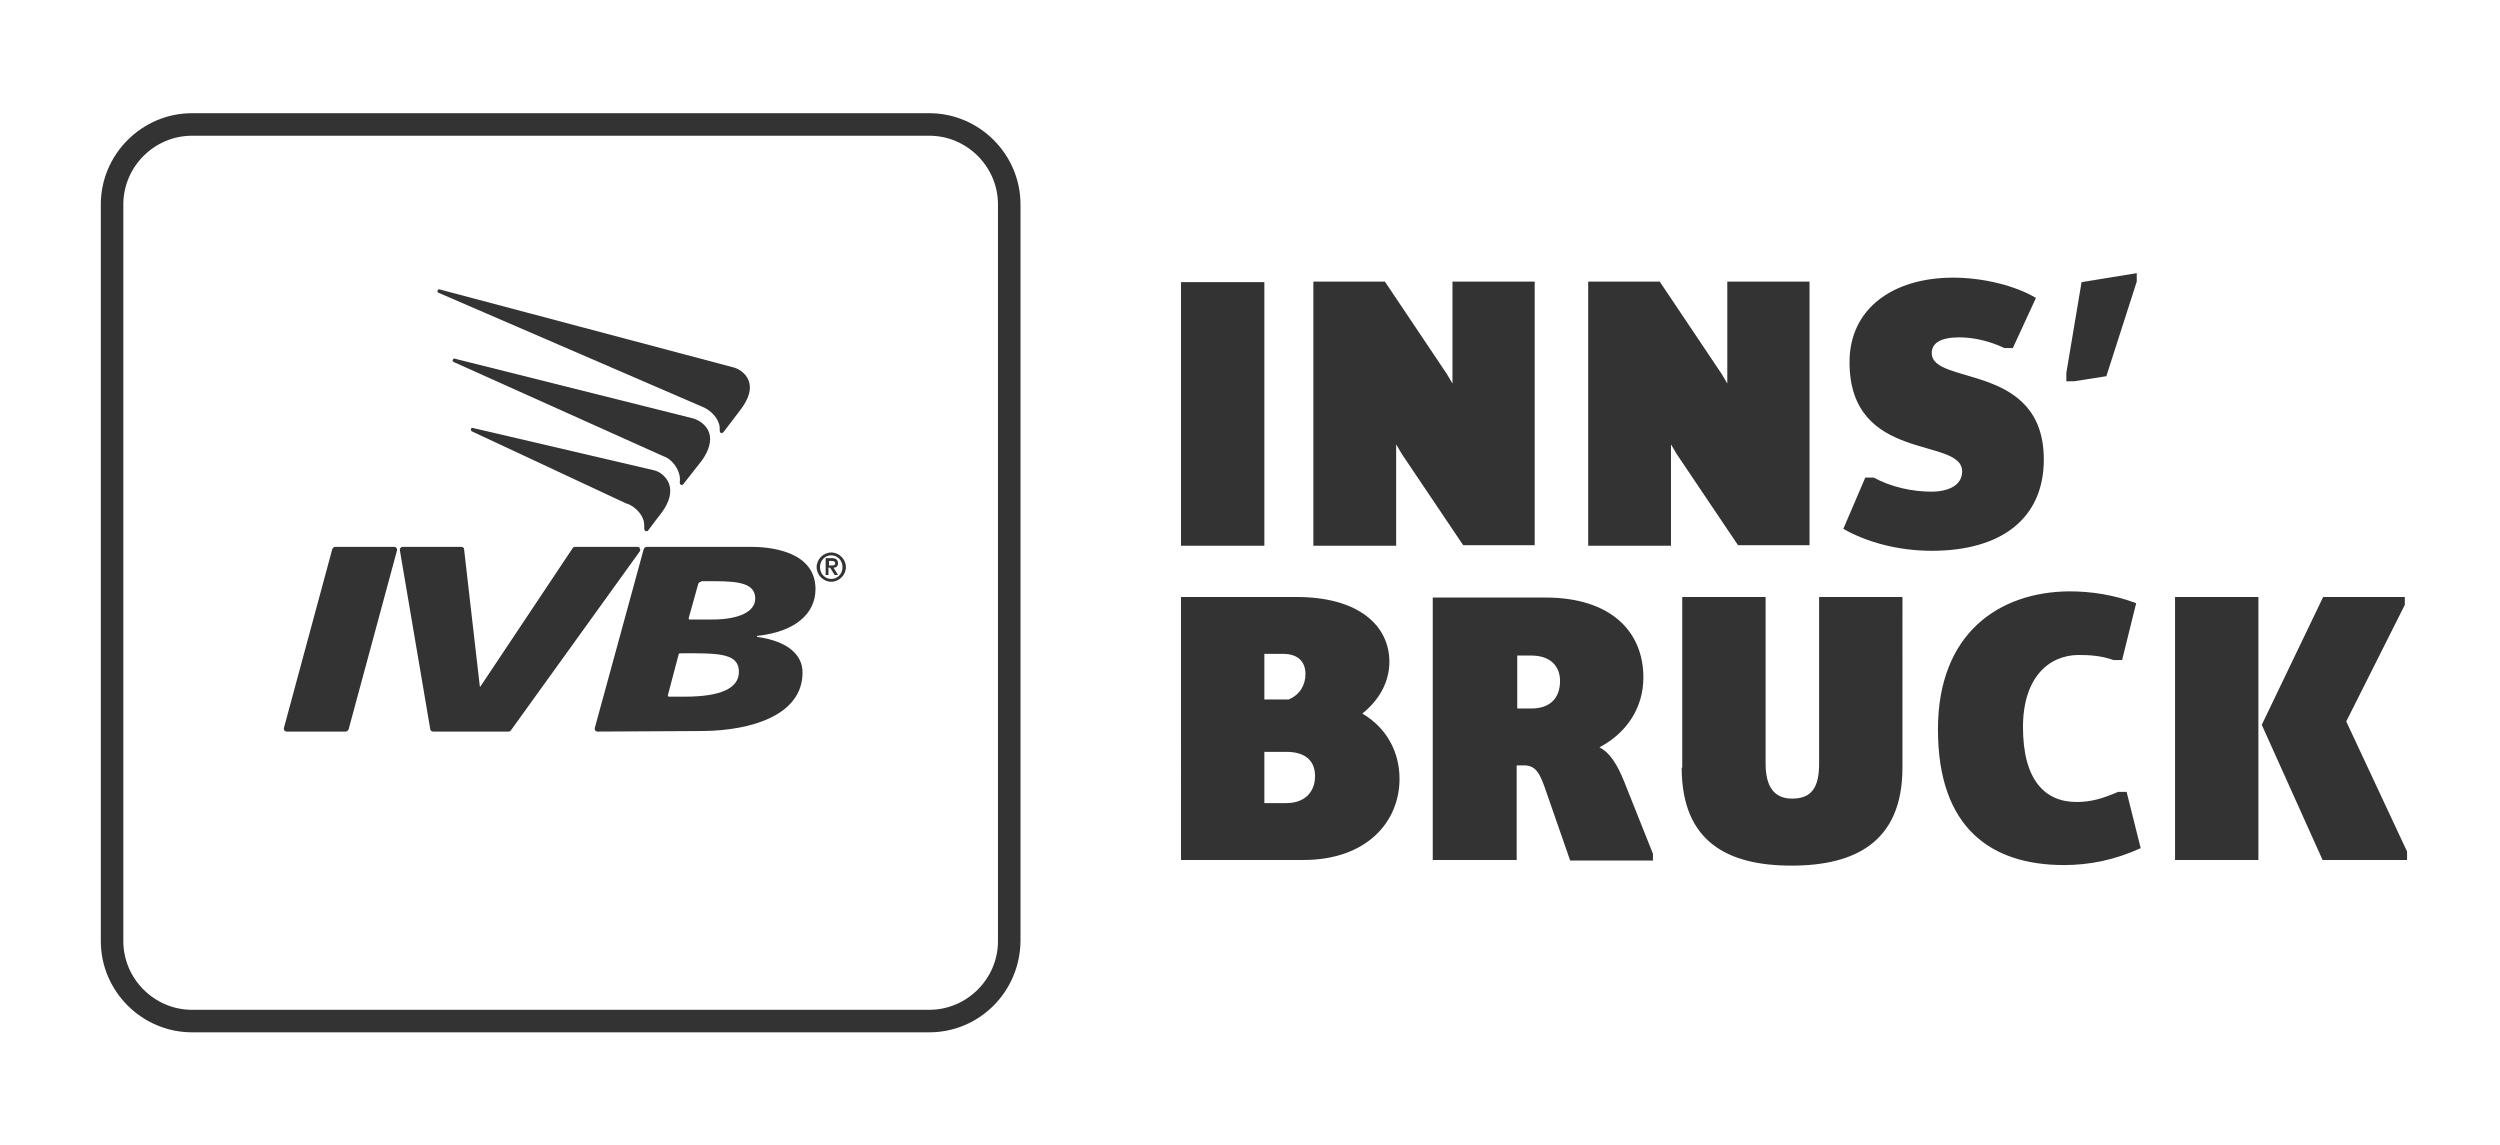
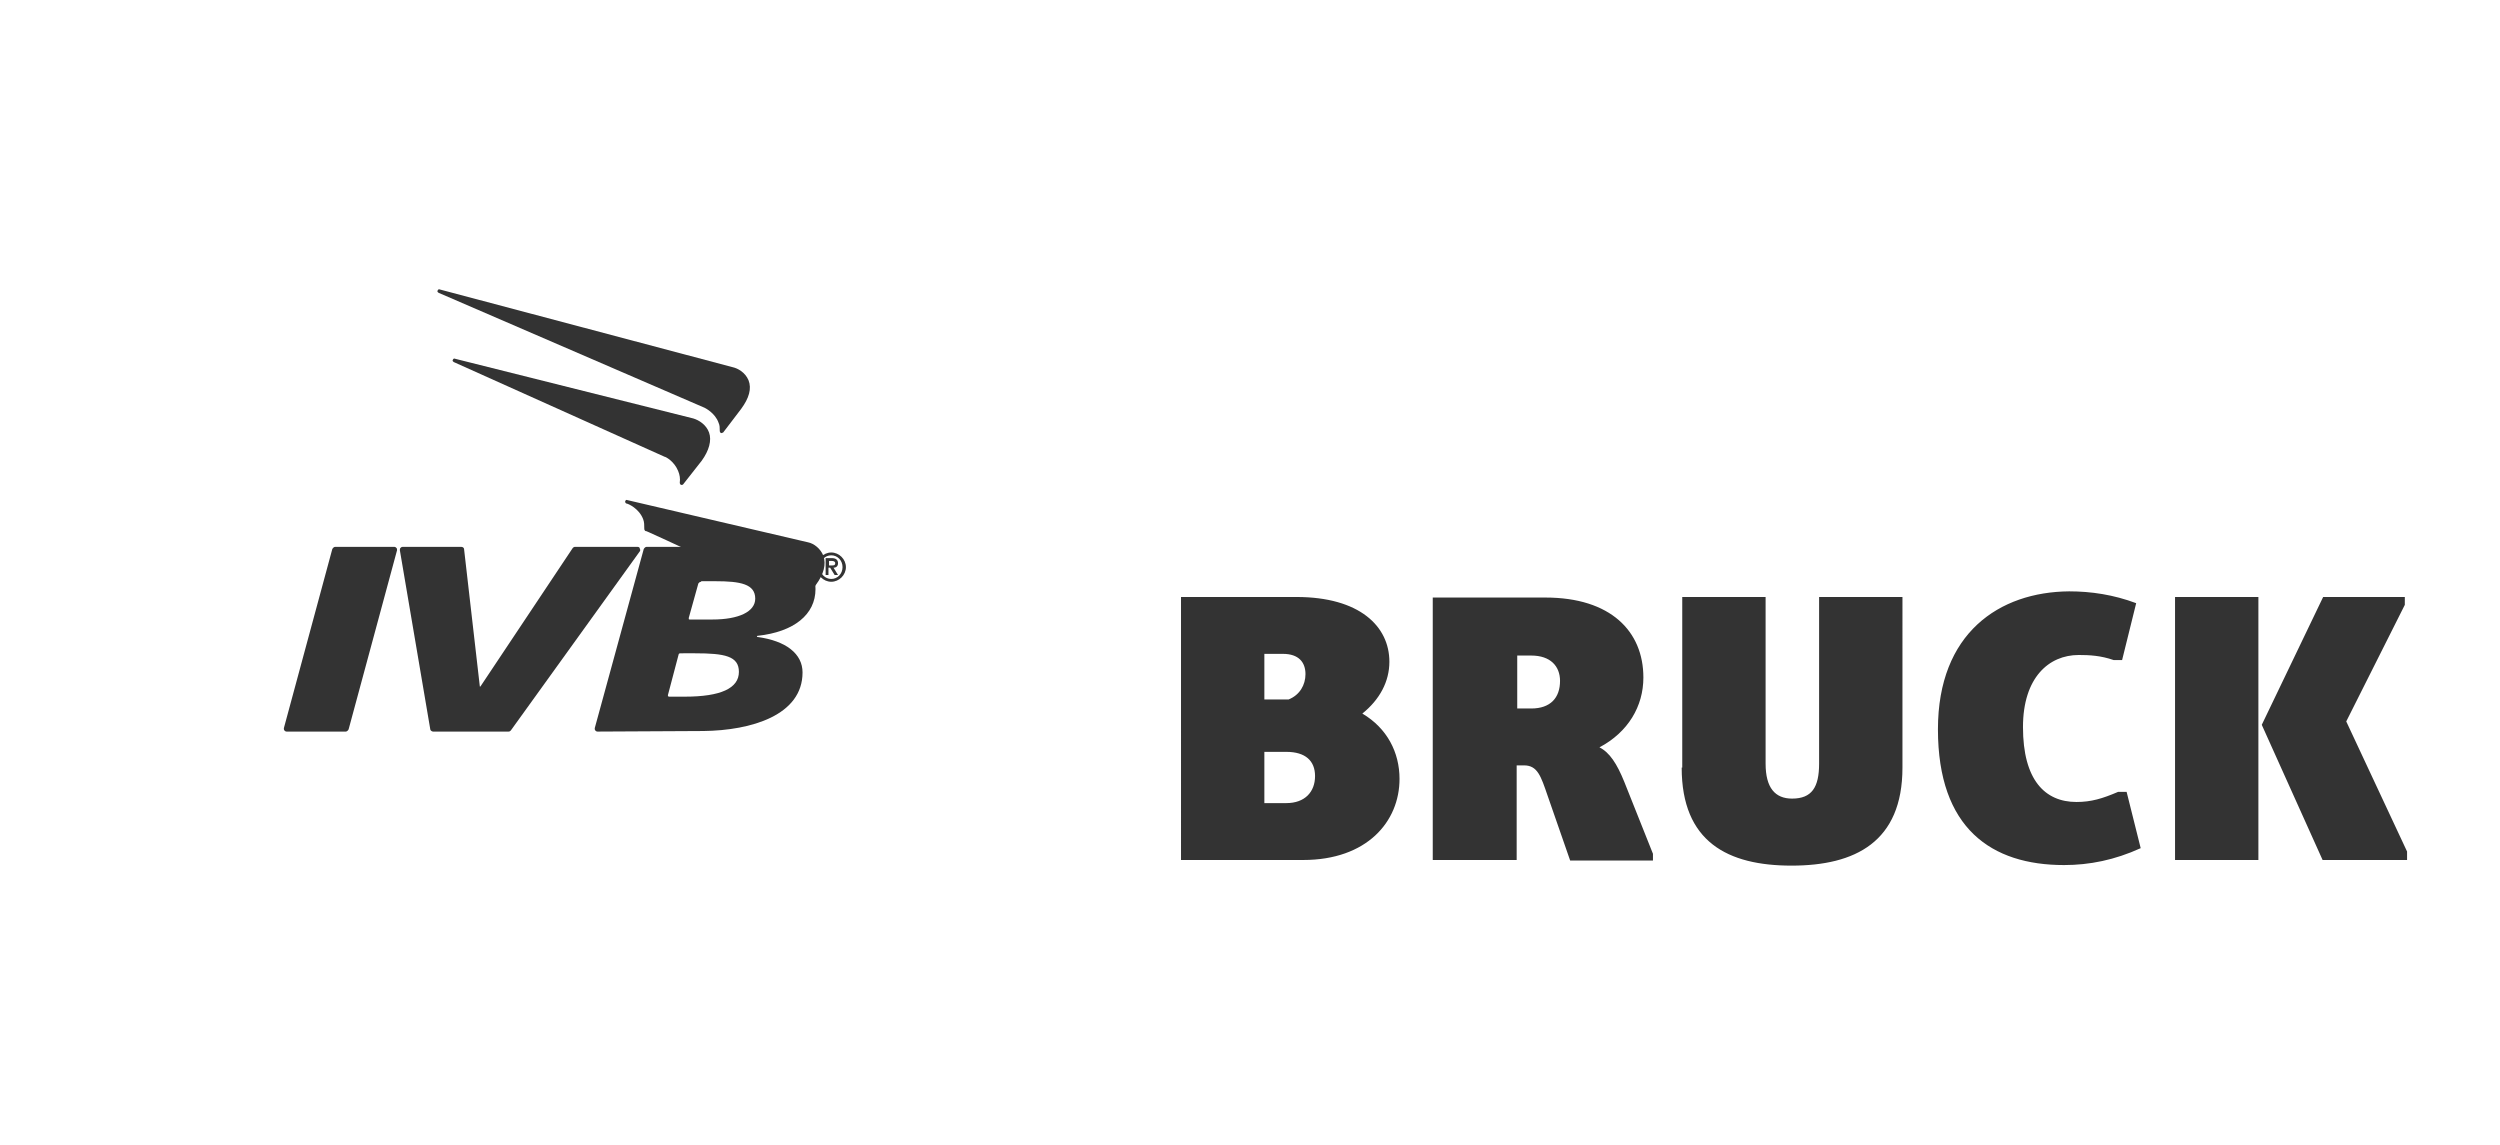
<svg xmlns="http://www.w3.org/2000/svg" version="1.1" id="Ebene_1" x="0px" y="0px" viewBox="0 0 443.9 203.3" style="enable-background:new 0 0 443.9 203.3;" xml:space="preserve">
  <style type="text/css">
	.st0{fill:#333333;}
	.st1{fill-rule:evenodd;clip-rule:evenodd;fill:#333333;}
</style>
  <g>
    <path class="st0" d="M209.7,152.7h21.7c11.3,0,17.1-6.8,17.1-14.4c0-4.7-2.2-9-6.6-11.6c3.1-2.5,4.8-5.7,4.8-9.2   c0-6.3-5.3-11.5-16.5-11.5h-20.5V152.7L209.7,152.7z M224.5,124.1v-8h3.3c2.8,0,4,1.5,4,3.6c0,1.9-1,3.7-3,4.5h-4.3V124.1z    M224.5,142.6v-9.1h3.9c3.4,0,5.1,1.6,5.1,4.3c0,2.8-1.8,4.8-5.1,4.8L224.5,142.6L224.5,142.6z M254.5,152.7h14.8v-16.8h1.3   c2.4,0,3,1.9,4.2,5.4l4,11.5h14.7v-1.2l-5.1-12.8c-1.3-3.2-2.6-5.2-4.4-6.1c5.1-2.7,7.8-7.3,7.8-12.4c0-8.2-5.8-14.2-17.4-14.2h-20   v46.6H254.5z M269.4,125.8v-9.4h2.5c3.4,0,5.1,1.9,5.1,4.5c0,3-1.7,4.9-5.1,4.9H269.4L269.4,125.8z M298.6,136.3   c0,13.2,8.2,17.4,19.5,17.4c11.3,0,19.7-4.2,19.7-17.4V106H323v29.6c0,4.2-1.3,6.2-4.8,6.2c-3,0-4.7-1.9-4.7-6.2V106h-14.8v30.3   H298.6z M344.1,129.5c0,17.6,9.5,24.1,22.4,24.1c4.5,0,9-0.9,13.6-3l-2.5-10h-1.5c-2.8,1.2-4.8,1.8-7.4,1.8   c-5.6,0-9.5-3.9-9.5-13.3c0-8.8,4.6-12.8,9.9-12.8c1.9,0,3.9,0.1,6.2,0.9h1.5l2.5-10.1c-4-1.5-8-2.1-11.9-2.1   C355,105.1,344.1,112.4,344.1,129.5L344.1,129.5z M401.6,128.7l10.8,24h15v-1.5l-10.8-23.1l10.4-20.7V106h-14.5L401.6,128.7   L401.6,128.7z M386.2,152.7H401V106h-14.8V152.7L386.2,152.7z" />
-     <path class="st0" d="M209.7,96.9h14.8V50.1h-14.8V96.9L209.7,96.9z M233.2,96.9h14.7v-18l1,1.7l10.9,16.2h12.7V50h-14.6v18.1   l-1-1.7l-11-16.4h-12.7V96.9L233.2,96.9z M282,96.9h14.7v-18l1,1.7l10.9,16.2h12.7V50h-14.6v18.1l-1-1.7l-11-16.4H282V96.9   L282,96.9z M327.3,93.9c4,2.3,9.6,3.9,15.7,3.9c12.3,0,19.9-5.7,19.9-16.2c0-17.3-19.9-13.1-19.9-18.9c0-1.8,1.6-2.8,4.9-2.8   c2.6,0,5.5,0.7,8,1.9h1.5l4.1-8.9c-3.7-2.2-9.4-3.6-14.7-3.6c-10.7,0-18.4,5.5-18.4,15c0,18,20,13.2,20,19.4c0,2.4-2.3,3.6-5.5,3.6   c-3.3,0-7.1-0.8-10.2-2.5h-1.5L327.3,93.9L327.3,93.9z M366.8,67.7h1.5l5.7-0.9l5.4-16.8v-1.5l-9.8,1.6l-2.7,16.1v1.5H366.8z" />
  </g>
  <g>
-     <path class="st0" d="M165,183.3H34.1c-8.9,0-16.2-7.3-16.2-16.2V36.3c0-8.9,7.3-16.2,16.2-16.2H165c8.9,0,16.2,7.3,16.2,16.2v130.8   C181.1,176.1,173.9,183.3,165,183.3z M34.1,24.1c-6.7,0-12.2,5.5-12.2,12.2v130.8c0,6.7,5.5,12.2,12.2,12.2H165   c6.7,0,12.2-5.5,12.2-12.2V36.3c0-6.7-5.5-12.2-12.2-12.2H34.1z" />
-   </g>
+     </g>
  <g>
    <g>
      <g>
        <path class="st0" d="M128.1,76.9H128c-0.1-0.1-0.2-0.2-0.2-0.4c0-0.5,0-1-0.2-1.4c-0.6-1.8-2.5-2.7-2.5-2.7L77.9,52     c-0.2-0.1-0.3-0.3-0.2-0.4c0.1-0.2,0.2-0.3,0.4-0.2l52,13.8c0.9,0.2,2.2,0.9,2.8,2.3c0.6,1.5,0.1,3.2-1.3,5.1     c-1.4,1.8-2.4,3.2-3.2,4.2C128.3,76.8,128.2,76.9,128.1,76.9z" />
      </g>
    </g>
    <g>
      <g>
        <path class="st0" d="M121,86.1h-0.1c-0.1-0.1-0.2-0.2-0.2-0.4c0.1-0.7,0-1.4-0.3-2.1c-0.7-1.7-2.2-2.5-2.4-2.5L80.6,64.3     c-0.2-0.1-0.3-0.3-0.2-0.4c0.1-0.2,0.2-0.3,0.4-0.2l42.3,10.6c1,0.3,2.3,1.1,2.8,2.5s0,3.2-1.3,5c-1.4,1.8-2.5,3.2-3.3,4.2     C121.2,86.1,121.1,86.1,121,86.1z" />
      </g>
    </g>
    <g>
      <g>
-         <path class="st0" d="M114.7,94.3h-0.1c-0.1-0.1-0.2-0.2-0.2-0.4c0-0.6,0-1.2-0.2-1.7c-0.7-1.9-2.7-2.8-3-2.8L83.8,76.6     c-0.2-0.1-0.2-0.3-0.2-0.4c0.1-0.2,0.2-0.3,0.4-0.2l32.1,7.5c1,0.2,2.2,1.1,2.7,2.4c0.5,1.5,0.1,3.2-1.3,5.1     c-1.1,1.4-1.9,2.5-2.5,3.3C114.9,94.3,114.8,94.3,114.7,94.3z" />
+         <path class="st0" d="M114.7,94.3h-0.1c-0.1-0.1-0.2-0.2-0.2-0.4c0-0.6,0-1.2-0.2-1.7c-0.7-1.9-2.7-2.8-3-2.8c-0.2-0.1-0.2-0.3-0.2-0.4c0.1-0.2,0.2-0.3,0.4-0.2l32.1,7.5c1,0.2,2.2,1.1,2.7,2.4c0.5,1.5,0.1,3.2-1.3,5.1     c-1.1,1.4-1.9,2.5-2.5,3.3C114.9,94.3,114.8,94.3,114.7,94.3z" />
      </g>
    </g>
  </g>
  <g>
    <g>
      <path class="st0" d="M61.4,129.9H50.9c-0.2,0-0.3-0.1-0.4-0.2c-0.1-0.1-0.1-0.3-0.1-0.4L59,97.5c0.1-0.2,0.3-0.4,0.5-0.4H70    c0.2,0,0.3,0.1,0.4,0.2s0.1,0.3,0.1,0.4l-8.6,31.8C61.8,129.7,61.6,129.9,61.4,129.9z" />
    </g>
  </g>
  <g>
    <g>
      <path class="st0" d="M90.3,129.9H76.9c-0.2,0-0.5-0.2-0.5-0.4L71,97.7c0-0.1,0-0.3,0.1-0.4s0.2-0.2,0.4-0.2h10.4    c0.3,0,0.5,0.2,0.5,0.4l2.8,24.4h0.1l16.4-24.6c0.1-0.1,0.2-0.2,0.4-0.2h11.1c0.2,0,0.4,0.1,0.4,0.3c0.1,0.2,0.1,0.4,0,0.5    l-22.9,31.8C90.6,129.8,90.5,129.9,90.3,129.9z" />
    </g>
  </g>
  <g>
    <g>
      <path class="st0" d="M106.1,129.9c-0.2,0-0.3-0.1-0.4-0.2s-0.1-0.3-0.1-0.4l8.7-31.8c0.1-0.2,0.3-0.4,0.5-0.4h18.6    c2.7,0,11.4,0.5,11.4,7.5c0,4.5-3.8,7.6-10.3,8.3c-0.1,0-0.1,0.1-0.1,0.1c0,0.1,0.1,0.1,0.1,0.1c5.1,0.7,8,3,8,6.3    c0,7.6-9.1,10.3-17.6,10.4L106.1,129.9L106.1,129.9z M120.8,116c-0.3,0-0.3,0.2-0.3,0.2l-1.9,7.2c0,0,0,0.1,0,0.2    c0,0,0.1,0.1,0.2,0.1h2.8c6.4,0,9.6-1.5,9.6-4.4c0-2.8-2.5-3.3-7.8-3.3L120.8,116L120.8,116z M124.5,103.3c-0.3,0-0.4,0.2-0.5,0.3    l-1.7,6.1c0,0.1,0,0.2,0,0.2c0,0.1,0.1,0.1,0.2,0.1h4c4.7,0,7.6-1.4,7.6-3.7c0-2.6-2.6-3.1-7.1-3.1h-2.5V103.3z" />
    </g>
  </g>
  <g>
    <path class="st1" d="M147.6,103.3c1.4,0,2.6-1.2,2.6-2.6s-1.2-2.6-2.6-2.6s-2.6,1.2-2.6,2.6C145,102.1,146.2,103.3,147.6,103.3z    M147.6,102.8c-1.1,0-2-0.9-2-2.1s0.9-2.1,2-2.1s2,0.9,2,2.1S148.7,102.8,147.6,102.8z M146.6,102.1h0.5v-1.3h0.3l0.8,1.3h0.6   l-0.8-1.3c0.5,0,0.8-0.3,0.8-0.8c0-0.6-0.4-0.9-1.1-0.9h-1.1L146.6,102.1L146.6,102.1z M147.2,99.6h0.5c0.3,0,0.6,0.1,0.6,0.4   c0,0.4-0.3,0.4-0.6,0.4h-0.5V99.6z" />
  </g>
</svg>